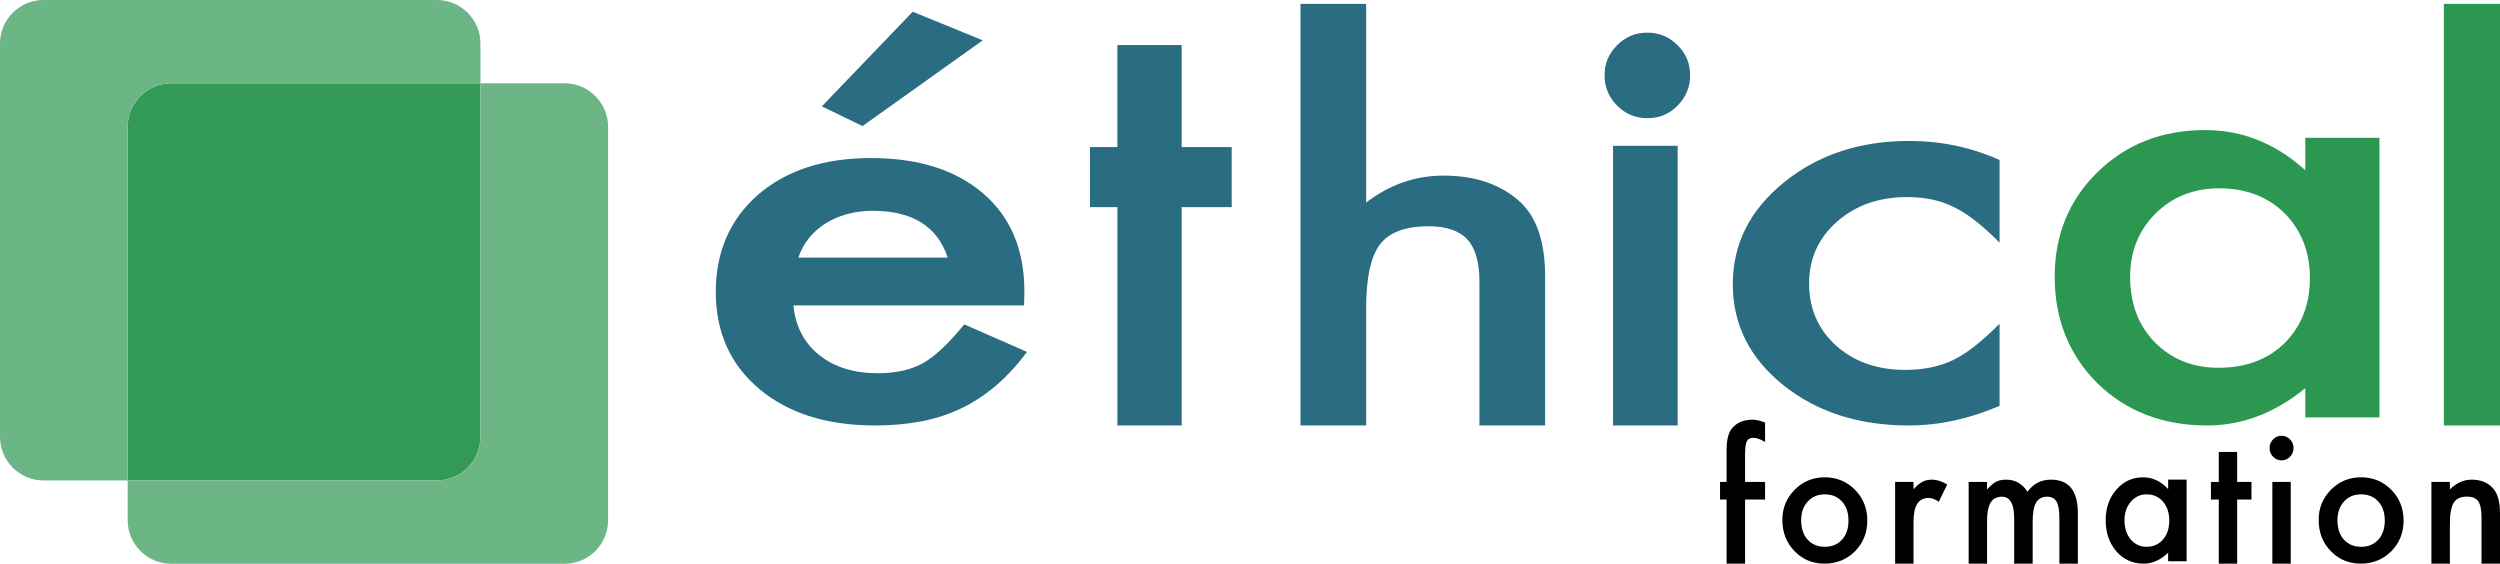
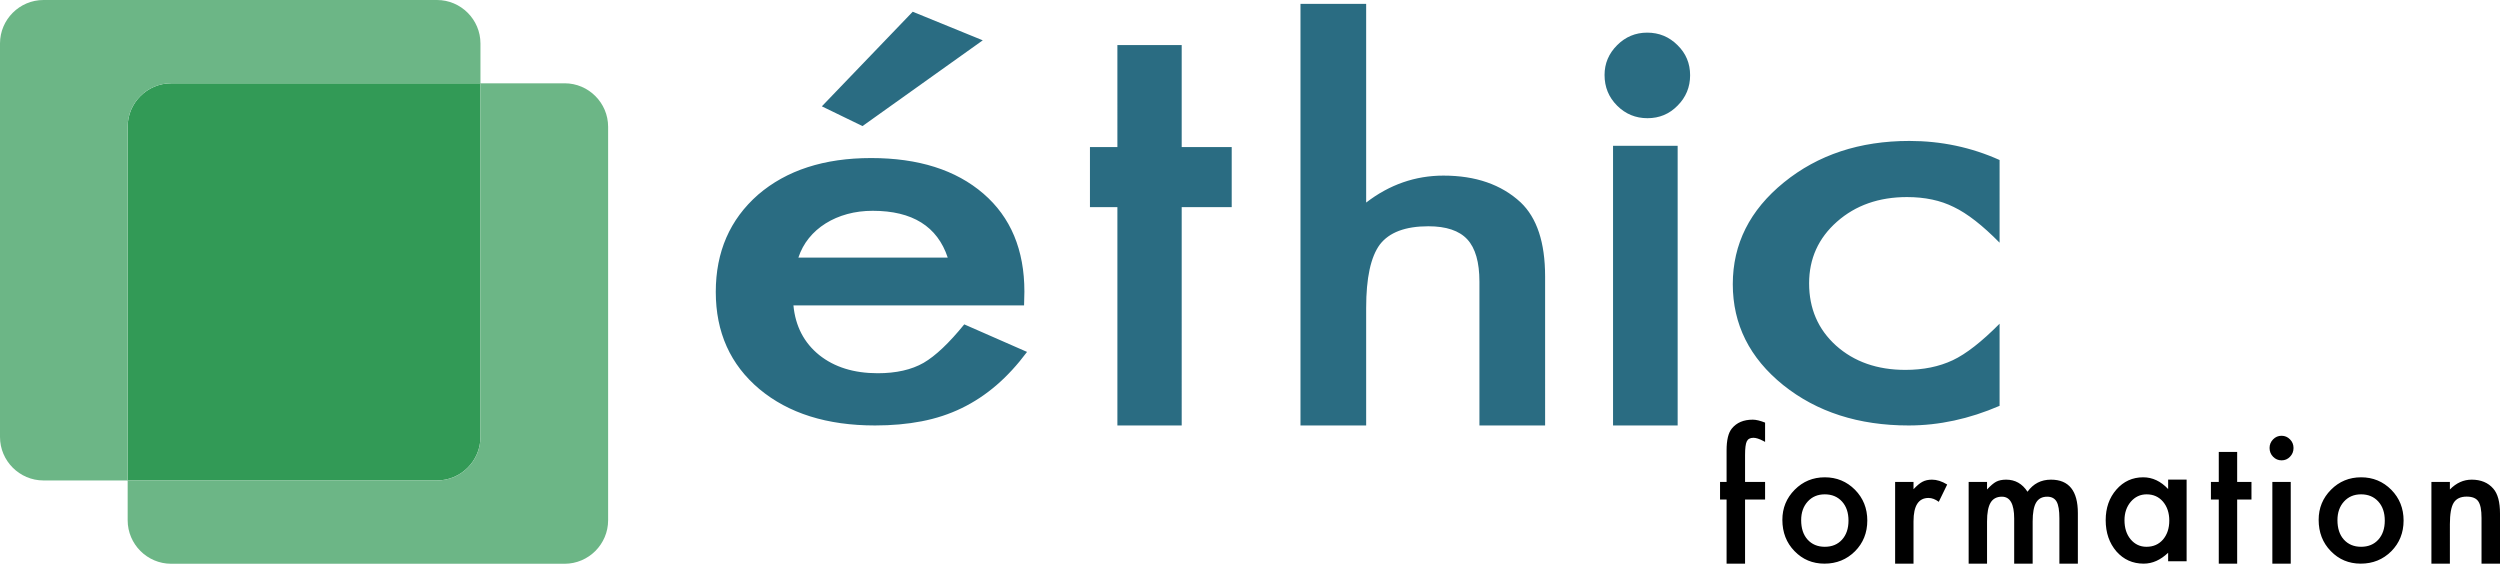
<svg xmlns="http://www.w3.org/2000/svg" viewBox="0 0 1064.298 240">
  <path d="M393.2 154.466c-5.158 2.95-11.675 4.425-19.553 4.425-10.127 0-18.427-2.582-24.897-7.746-6.471-5.236-10.129-12.279-10.973-21.13h98.187l.14-5.864c0-17.774-5.815-31.678-17.443-41.71-11.723-10.104-27.665-15.156-47.827-15.156-19.975 0-36.01 5.2-48.108 15.6-12.005 10.547-18.006 24.338-18.006 41.377 0 17.186 6.19 30.978 18.569 41.378 12.378 10.326 28.788 15.488 49.233 15.488 7.126 0 13.737-.59 19.834-1.77 6.096-1.18 11.768-3.043 17.021-5.587 5.251-2.544 10.174-5.79 14.77-9.736 4.594-3.945 8.955-8.685 13.083-14.217l-26.727-11.726c-6.47 7.965-12.238 13.423-17.302 16.374zM344.39 101.36c1.97-2.434 4.337-4.518 7.103-6.251 2.766-1.732 5.838-3.06 9.215-3.983 3.375-.921 6.985-1.383 10.83-1.383 16.88 0 27.524 6.638 31.932 19.915h-63.581c1.03-3.098 2.531-5.865 4.5-8.298zm73.991-84.194l-29.822-12.17-38.683 40.272 17.303 8.408 51.202-36.51zm84.69 2.017h-27.377V62.62h-11.68v25.55h11.68v92.958h27.377V88.171h21.292V62.62H503.07V19.183zm111.463 55.576c-12.014 0-22.991 3.825-32.934 11.476V1.65h-27.961v179.478h27.961v-50.05c0-12.752 1.946-21.747 5.841-26.991 3.977-5.17 10.853-7.757 20.63-7.757 7.623 0 13.152 1.86 16.591 5.58 3.438 3.718 5.158 9.722 5.158 18.01v61.208h27.962V117.69c0-14.452-3.48-24.972-10.439-31.56-8.202-7.58-19.14-11.37-32.81-11.37zm86.706-60.865c-4.973 0-9.243 1.783-12.804 5.346-3.565 3.564-5.346 7.79-5.346 12.68 0 5.14 1.78 9.49 5.346 13.053 3.561 3.564 7.872 5.345 12.929 5.345 5.053 0 9.323-1.781 12.804-5.345 3.561-3.563 5.344-7.873 5.344-12.93 0-5.053-1.783-9.323-5.344-12.803-3.565-3.563-7.876-5.346-12.93-5.346zm-14.536 167.234h27.505V62.058h-27.505v119.07zm95.34-86.755c7.91-6.985 17.844-10.477 29.807-10.477 7.628 0 14.268 1.412 19.918 4.237 5.743 2.749 12.243 7.81 19.495 15.185V68.122C839.207 62.707 826.4 60 812.838 60c-21.098 0-38.897 5.885-53.4 17.657-14.504 11.77-21.756 26.211-21.756 43.318 0 17.11 7.156 31.43 21.475 42.966 14.314 11.46 32.113 17.187 53.4 17.187 12.9 0 25.803-2.787 38.706-8.358v-34.96c-7.628 7.69-14.268 12.871-19.919 15.537-5.84 2.748-12.573 4.121-20.201 4.121-11.962 0-21.805-3.453-29.525-10.36-7.629-6.905-11.444-15.733-11.444-26.485 0-10.516 3.955-19.265 11.868-26.25z" fill="#2a6c82" />
-   <path d="M981.41 72.483c-12.568-11.406-26.765-17.109-42.59-17.109-18.343 0-33.608 5.948-45.805 17.842-12.197 11.896-18.293 26.765-18.293 44.607 0 18.17 6.096 33.323 18.293 45.462 12.29 11.897 27.836 17.843 46.642 17.843 14.895 0 28.813-5.295 41.754-15.888v12.466h31.56V58.674h-31.56v13.809zm-8.796 73.57c-7.171 7.009-16.572 10.512-28.208 10.512-10.893 0-19.924-3.625-27.093-10.879-6.98-7.167-10.473-16.455-10.473-27.863 0-10.673 3.583-19.634 10.754-26.886 7.26-7.168 16.29-10.754 27.09-10.754 11.451 0 20.759 3.543 27.93 10.631 7.167 7.254 10.752 16.46 10.752 27.62 0 11.164-3.585 20.37-10.752 27.62zM1040.39 1.65v179.478h23.908V1.65h-23.908z" fill="#2c9751" />
  <path d="M737.266 182.447c-1.484 1.81-2.226 4.905-2.226 9.287v13.43h-2.785v7.504h2.785v27.29h7.865v-27.29h8.526v-7.503h-8.526v-11.466c0-2.858.244-4.787.73-5.786.488-1.024 1.428-1.538 2.82-1.538 1.09 0 2.482.441 4.175 1.322l.8.43v-8.217c-2.11-.833-3.862-1.25-5.254-1.25-3.897 0-6.868 1.262-8.91 3.787zM776.85 203.2c-5.036 0-9.304 1.763-12.807 5.287-3.503 3.525-5.255 7.8-5.255 12.824 0 5.334 1.717 9.764 5.15 13.289 3.433 3.571 7.691 5.357 12.773 5.357 5.127 0 9.454-1.75 12.98-5.25 3.503-3.525 5.255-7.895 5.255-13.11 0-5.168-1.74-9.525-5.22-13.074-3.527-3.549-7.82-5.323-12.876-5.323zm7.342 26.541c-1.832 2.025-4.28 3.037-7.342 3.037-3.04 0-5.488-1.024-7.343-3.073-1.81-2.024-2.715-4.775-2.715-8.251 0-3.239.928-5.881 2.784-7.93 1.855-2.048 4.28-3.072 7.274-3.072 3.038 0 5.486 1.024 7.342 3.071 1.833 2.025 2.75 4.728 2.75 8.11s-.917 6.084-2.75 8.108zm34.259-24.648c-1.115.572-2.391 1.632-3.829 3.178v-3.107h-7.83v34.793h7.83v-18.04c0-6.62 2.135-9.93 6.403-9.93 1.416 0 2.865.549 4.351 1.643l3.584-7.358c-2.25-1.38-4.408-2.072-6.472-2.072-1.555 0-2.902.298-4.037.893zm54.685-.893c-4.2 0-7.528 1.715-9.988 5.143-2.227-3.428-5.254-5.143-9.083-5.143-1.716 0-3.143.298-4.28.893-1.067.572-2.355 1.667-3.862 3.287v-3.216h-7.83v34.793h7.83v-17.967c0-3.644.504-6.31 1.513-8.003 1.01-1.69 2.616-2.536 4.82-2.536 3.48 0 5.22 3.096 5.22 9.288v19.218h7.865v-17.967c0-3.692.493-6.37 1.479-8.038.985-1.666 2.558-2.5 4.716-2.5 1.855 0 3.19.703 4.001 2.107.79 1.381 1.184 3.739 1.184 7.073v19.325h7.866v-21.504c0-9.503-3.817-14.253-11.45-14.253zm49.884 4c-3.132-3.333-6.67-5-10.614-5-4.57 0-8.376 1.74-11.415 5.216s-4.558 7.822-4.558 13.038c0 5.31 1.518 9.74 4.558 13.289 3.063 3.477 6.937 5.214 11.623 5.214 3.713 0 7.18-1.548 10.406-4.643v3.643h7.866v-34.793h-7.866v4.037zm-2.193 21.505c-1.786 2.05-4.129 3.073-7.029 3.073-2.714 0-4.965-1.06-6.752-3.18-1.74-2.094-2.61-4.81-2.61-8.144 0-3.12.894-5.738 2.68-7.858 1.81-2.096 4.06-3.144 6.75-3.144 2.855 0 5.175 1.036 6.961 3.107 1.787 2.12 2.68 4.811 2.68 8.074s-.893 5.953-2.68 8.072zm31.58-37.293h-7.831v12.752h-3.342v7.503h3.342v27.29h7.83v-27.29h6.09v-7.503h-6.09v-12.752zm18.875-6.894c-1.392 0-2.588.511-3.585 1.535-.997 1.024-1.496 2.24-1.496 3.644 0 1.477.499 2.727 1.496 3.75.997 1.025 2.205 1.537 3.62 1.537 1.414 0 2.61-.512 3.584-1.536.997-1.024 1.496-2.262 1.496-3.715 0-1.453-.499-2.68-1.496-3.68-.998-1.024-2.203-1.535-3.619-1.535zm-3.897 54.44h7.83v-34.794h-7.83v34.793zm37.773-36.758c-5.036 0-9.304 1.763-12.807 5.287-3.503 3.525-5.255 7.8-5.255 12.824 0 5.334 1.717 9.764 5.15 13.289 3.433 3.571 7.692 5.357 12.773 5.357 5.127 0 9.454-1.75 12.98-5.25 3.503-3.525 5.255-7.895 5.255-13.11 0-5.168-1.74-9.525-5.22-13.074-3.527-3.549-7.82-5.323-12.876-5.323zm7.342 26.541c-1.832 2.025-4.28 3.037-7.342 3.037-3.04 0-5.487-1.024-7.343-3.073-1.81-2.024-2.715-4.775-2.715-8.251 0-3.239.928-5.881 2.784-7.93 1.856-2.048 4.28-3.072 7.274-3.072 3.038 0 5.486 1.024 7.342 3.071 1.833 2.025 2.75 4.728 2.75 8.11s-.917 6.084-2.75 8.108zm48.944-21.72c-2.205-2.547-5.278-3.82-9.222-3.82-3.434 0-6.52 1.392-9.256 4.179v-3.216h-7.866v34.793h7.866V223.17c0-4.335.532-7.37 1.6-9.11 1.09-1.761 2.935-2.644 5.533-2.644 2.39 0 4.037.667 4.942 2.001.927 1.31 1.392 3.679 1.392 7.109v19.432h7.865v-21.325c0-4.907-.952-8.442-2.854-10.61z" />
  <path d="M204.538 35.462v150.574c0 10.176-8.326 18.502-18.502 18.502H54.35V53.964c0-10.176 8.326-18.502 18.502-18.502h131.687z" fill="#329a56" />
  <path d="M240.386 35.462h-35.848v150.574c0 10.176-8.326 18.502-18.502 18.502H54.35v16.96c0 10.176 8.326 18.502 18.502 18.502h167.535c10.176 0 18.501-8.326 18.501-18.502V53.964c0-10.176-8.325-18.502-18.501-18.502zm-167.535 0h131.687v-16.96C204.538 8.326 196.212 0 186.036 0H18.502C8.326 0 0 8.326 0 18.502v167.534c0 10.176 8.326 18.502 18.502 18.502h35.847V53.964c0-10.176 8.326-18.502 18.502-18.502z" fill="#6cb686" />
</svg>